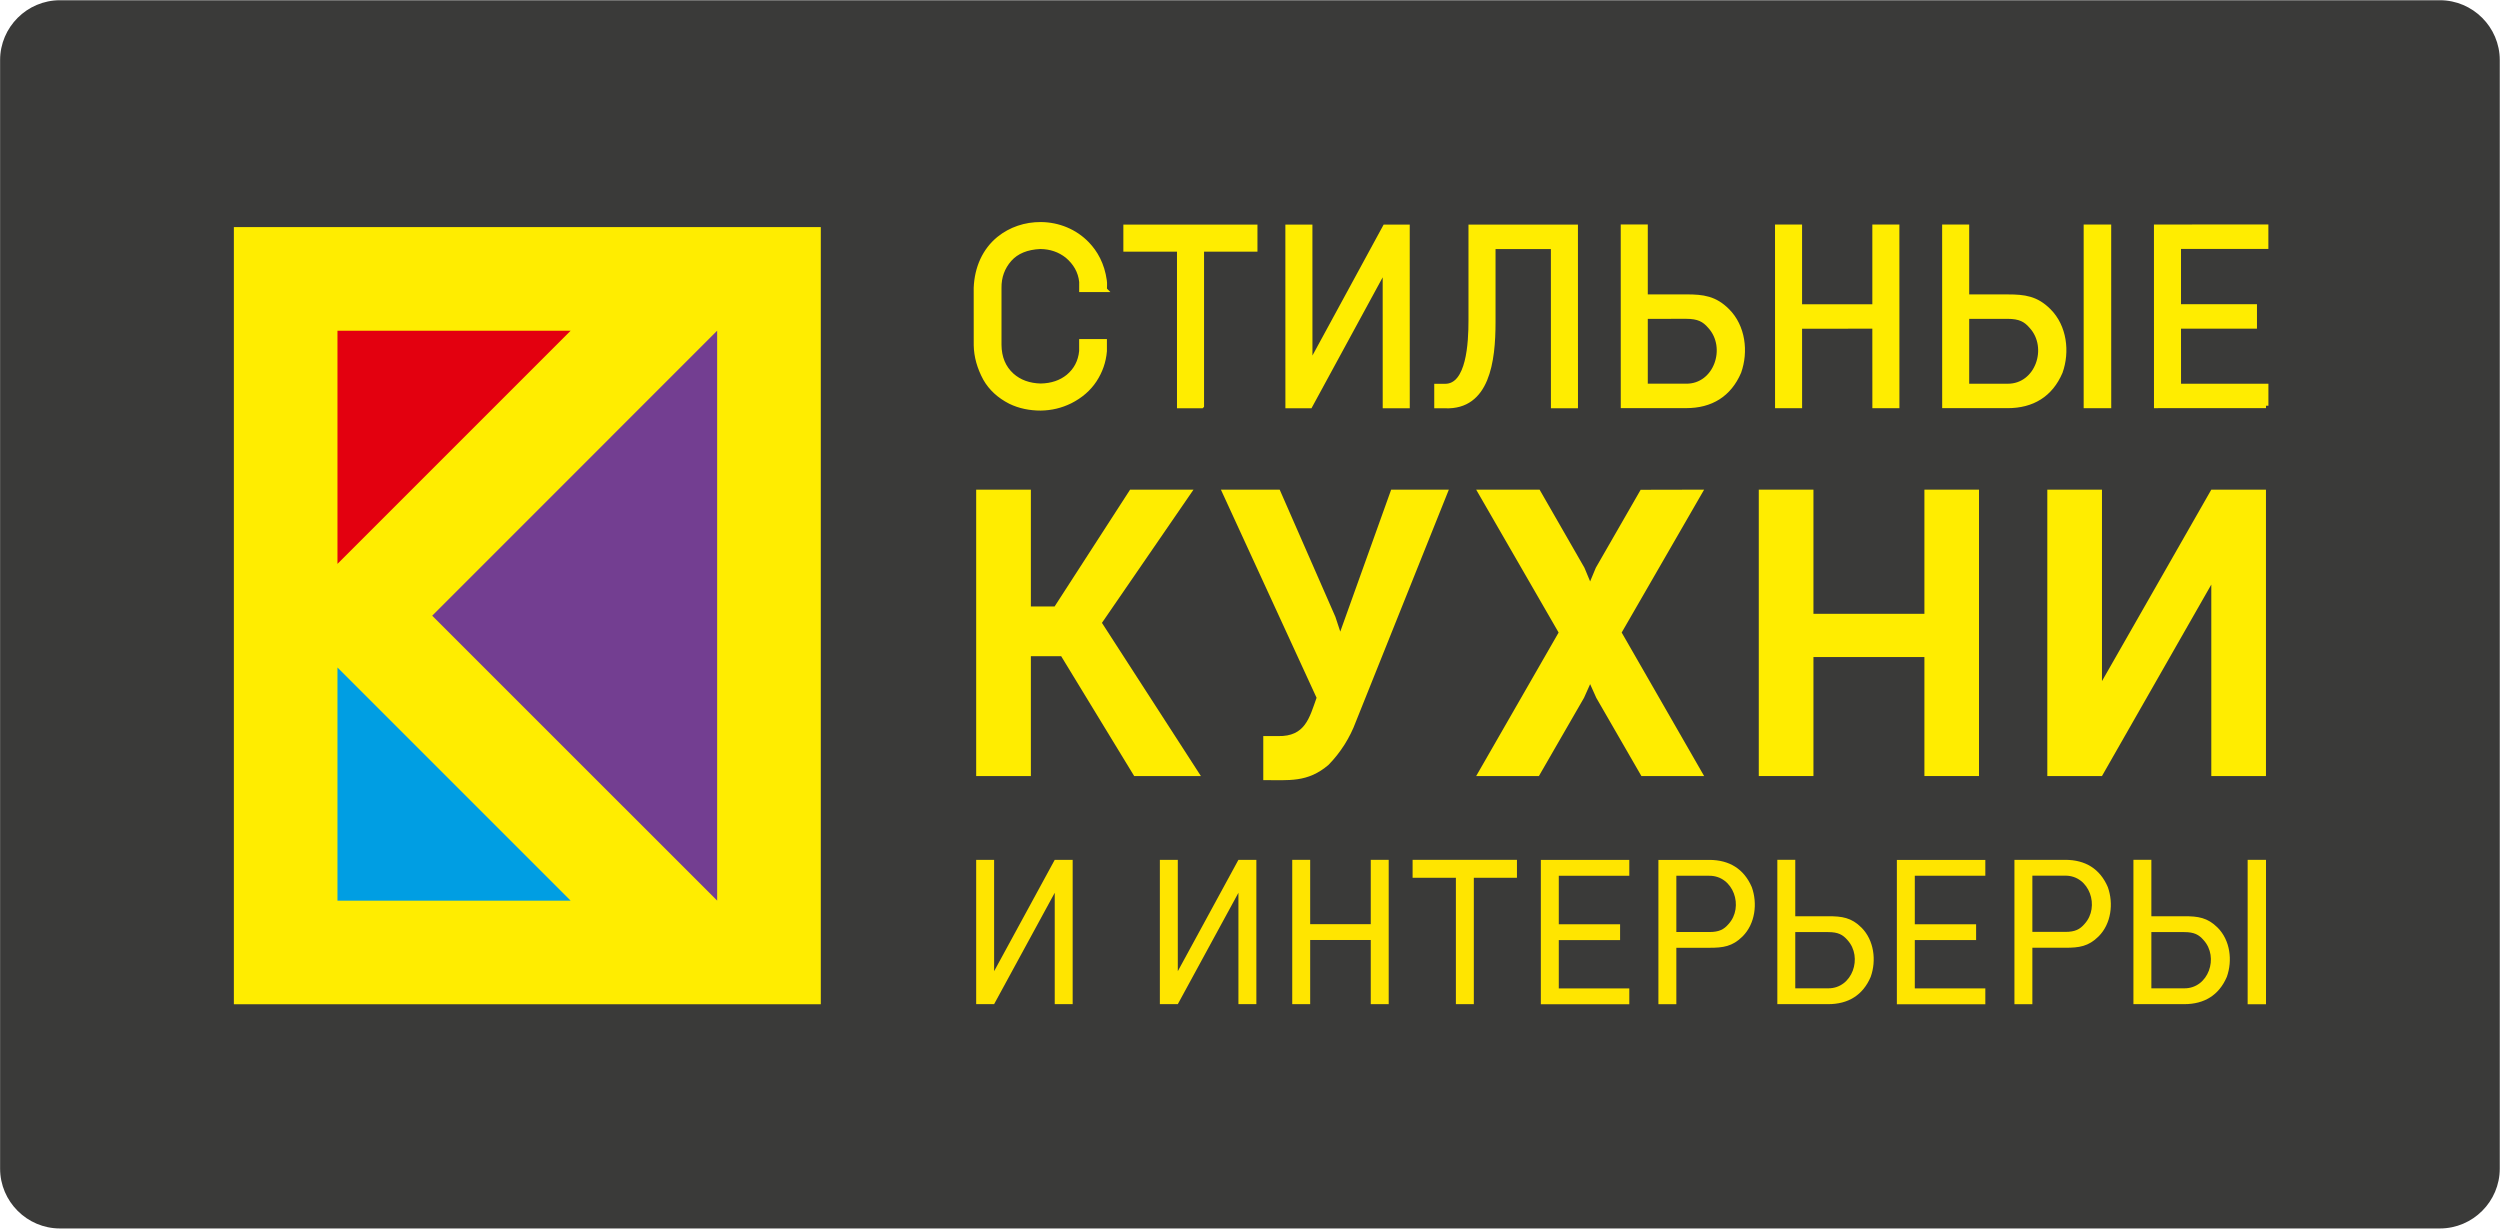
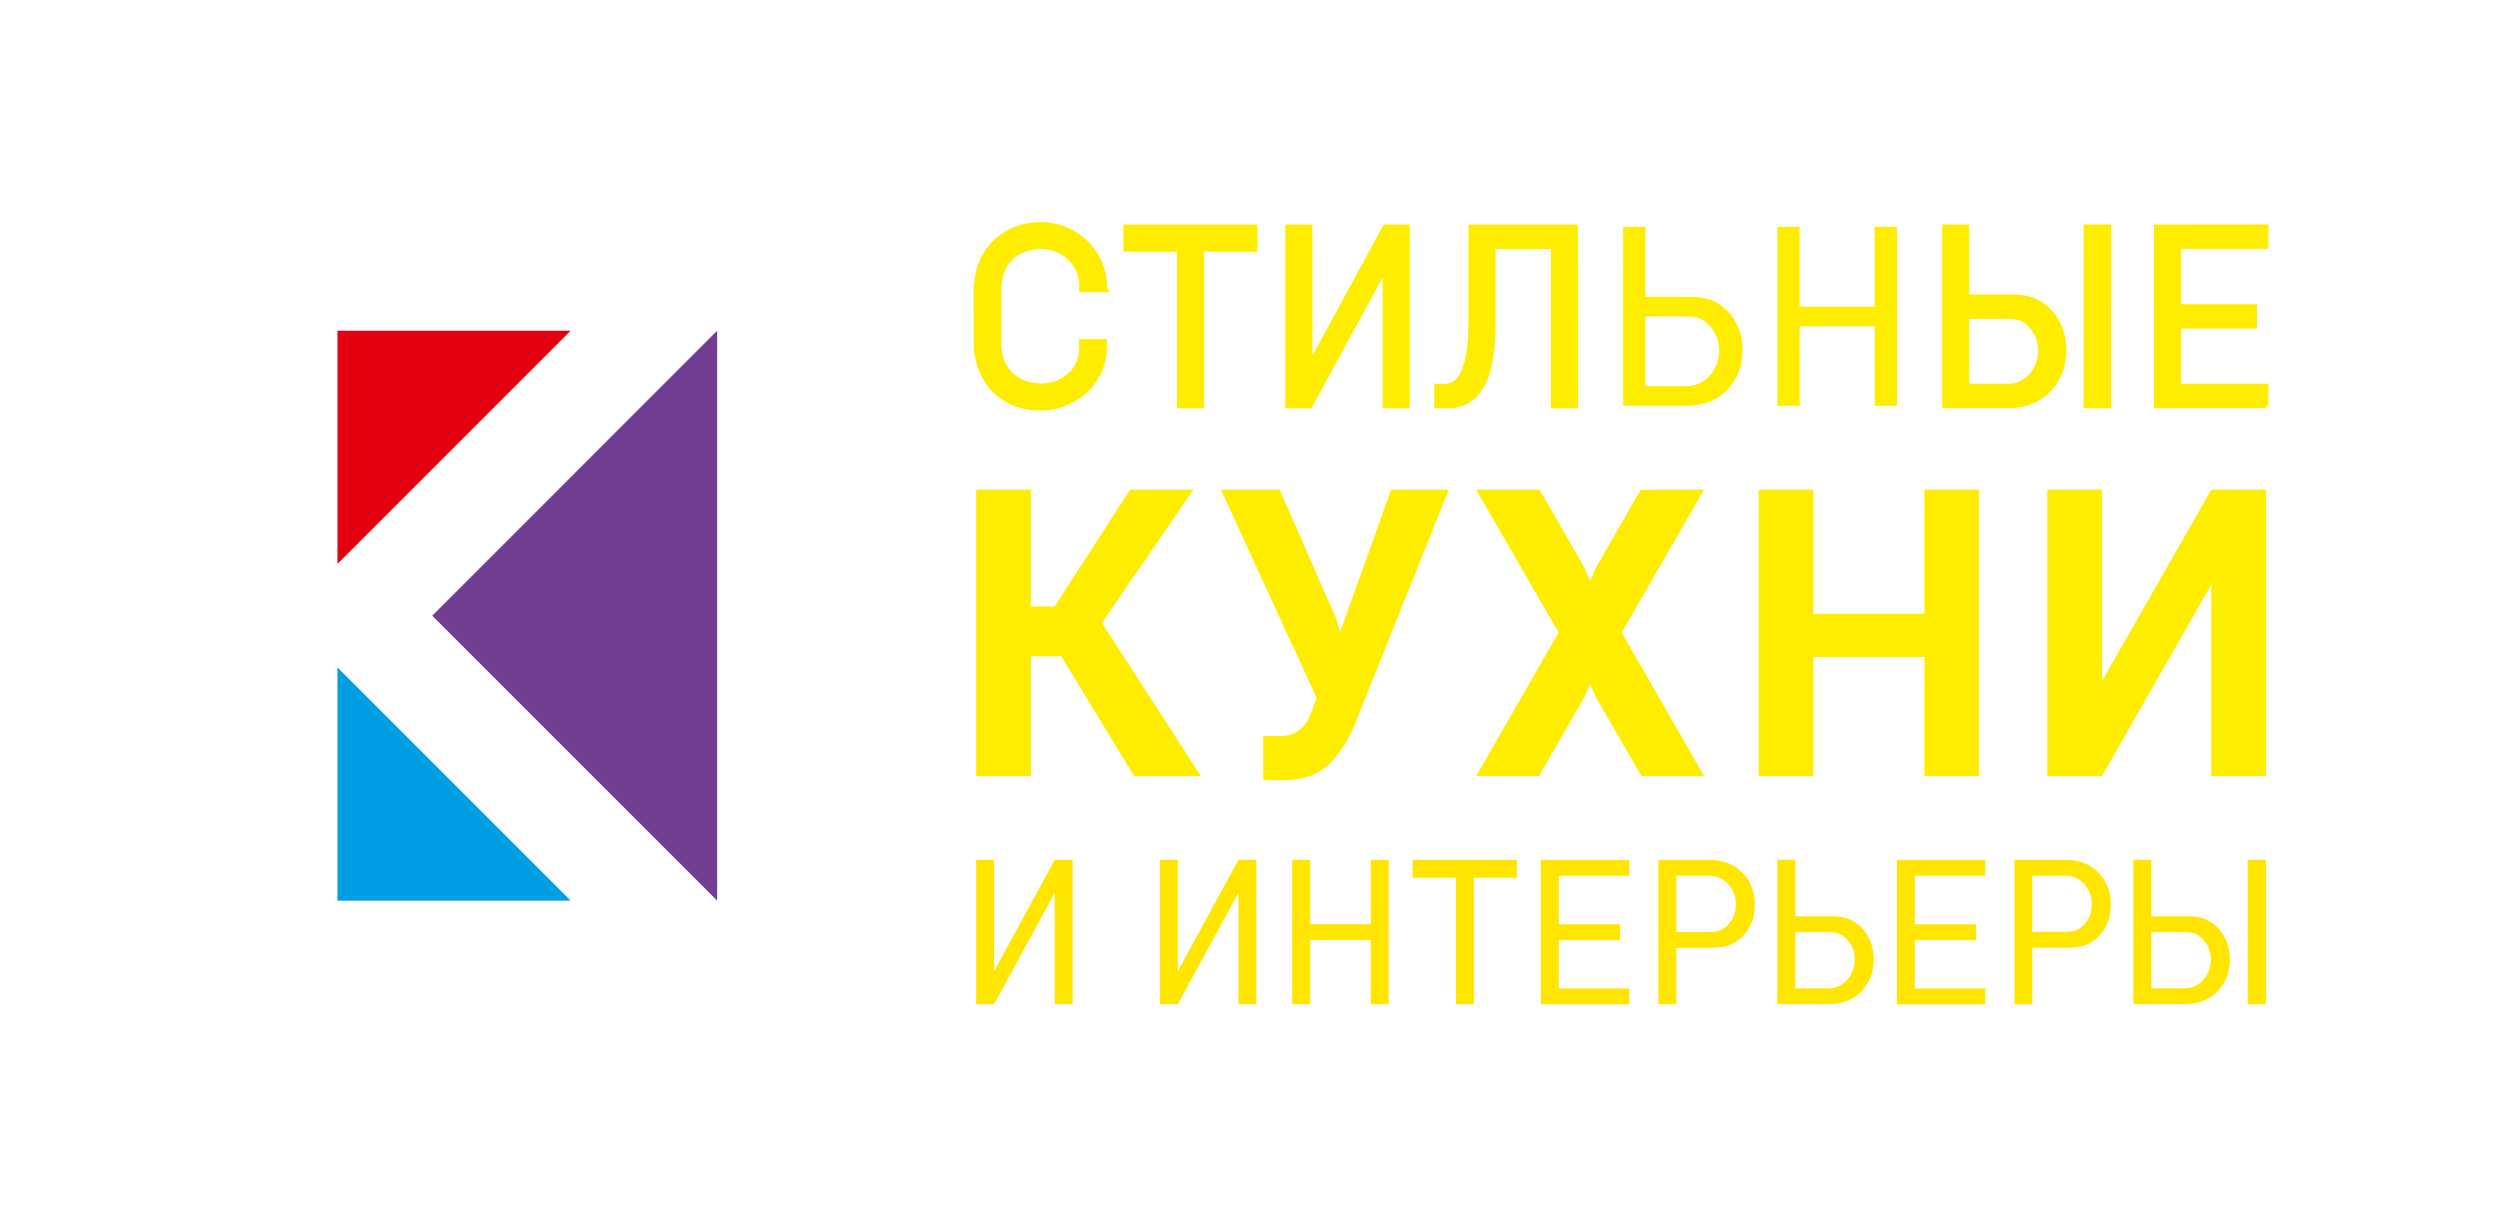
<svg xmlns="http://www.w3.org/2000/svg" viewBox="0 0 7345 3610" fill="none" id="logo_new">
-   <path fill-rule="evenodd" clip-rule="evenodd" d="M176.1.7h6992.4c96.7 0 175.8 79.1 175.8 175.8v3256.9c0 96.7-79.1 175.8-175.8 175.8H176.1C79.4 3609.2.3 3530.1.3 3433.4V176.5C.3 79.8 79.4.7 176.1.7z" fill="#3A3A39" />
-   <path d="M2411.5 667.2H687.1v2283.3h1724.4V667.2z" fill="#FFED00" />
  <path d="M991.5 971.7v685l685-685" fill="#E3000F" />
  <path d="M1269.8 1808.9L2107 2646V971.6" fill="#733E91" />
  <path d="M991.5 2646.1v-685l685 685" fill="#009EE3" />
  <path d="M3530.4 1192.4h-65.3V732.3h-157.6V667h379.8v65.3h-156.9" fill="#FFED00" />
  <path d="M3530.4 1192.4h-65.3V732.3h-157.6V667h379.8v65.3h-156.9v460.1z" stroke="#FFED00" stroke-width="14.174" stroke-miterlimit="22.926" />
  <path d="M4246.1 1192.5c-8.4 0-16.8-.2-25.2-.2v-57.6h25c69.9 0 75.6-127.6 75.6-193.6V667h307.4l.1 525.4h-65.3l-.1-467.8h-176.8v221.9c.1 115.3-17.5 250.7-140.7 246z" fill="#FFED00" />
  <path d="M4246.1 1192.5c-8.4 0-16.8-.2-25.2-.2v-57.6h25c69.9 0 75.6-127.6 75.6-193.6V667h307.4l.1 525.4h-65.3l-.1-467.8h-176.8v221.9c.1 115.3-17.5 250.7-140.7 246z" stroke="#FFED00" stroke-width="14.174" stroke-miterlimit="22.926" />
  <path d="M5508.1 1192.2l-.1-233.6-220.6.1.1 233.5h-65.3l-.1-525.4h65.3V901H5508V666.8h65.3l.1 525.4" fill="#FFED00" />
-   <path d="M5508.1 1192.2l-.1-233.6-220.6.1.1 233.5h-65.3l-.1-525.4h65.3V901H5508V666.8h65.3l.1 525.4h-65.3z" stroke="#FFED00" stroke-width="14.174" stroke-miterlimit="22.926" />
  <path d="M6195.7 1192.1h-66.8V666.7h66.7l.1 525.4z" fill="#FFED00" />
  <path d="M6195.7 1192.1h-66.8V666.7h66.7l.1 525.4z" stroke="#FFED00" stroke-width="14.174" stroke-miterlimit="22.926" />
  <path d="M6657.5 1192l-322 .1-.1-525.4 322-.1v57.7h-256.7v176.6h223.2v57.6h-223.2l.1 175.9h256.7" fill="#FFED00" />
  <path d="M6657.5 1192l-322 .1-.1-525.4 322-.1v57.7h-256.7v176.6h223.2v57.6h-223.2l.1 175.9h256.7v57.6z" stroke="#FFED00" stroke-width="14.174" stroke-miterlimit="22.926" />
  <path fill-rule="evenodd" clip-rule="evenodd" d="M3245.1 850.9h-67.4c0-6.3.2-21.5 0-23.1-3.1-30.8-18.4-56.2-41.9-76.1-22.5-17.8-49-26.9-79.5-27.2-39.7 1.8-69.8 14.2-90.4 37.3-20.8 23.7-31 51.7-30.5 84.3v166.8c.3 37.7 12.8 67.7 37.5 90.1 22.2 19.8 50.6 30.1 85.1 30.9 32.3-.7 59.2-9.8 80.7-27.3 23-19.1 36-44.1 39-74.9v-28.5h67.4v28.5c-2.6 30.6-12.4 58.9-29.5 85-16.9 25.7-40.7 46.3-71.4 61.9-27.3 13.3-55.1 20.1-86.3 20.5-32 .1-62.8-6.3-89.4-19.3-32.4-16.5-56.8-38.9-73-67.2-17.8-32.8-26.9-65.5-27.5-98.2-.1-36.5-.1-100.5 0-168.4 1.1-29.6 7.4-57 18.8-81.9 11.5-24.8 27.5-45.6 48.1-62.5 34.8-28.2 78-42.4 123-42.2 51.6.3 100.9 20.6 136.3 57.4 23.8 24.7 44.1 59.4 50.8 107.7 1 6.4.2 19.3.1 26.4z" fill="#FFED00" />
  <path d="M3245.1 850.9h-67.4c0-6.3.2-21.5 0-23.1-3.1-30.8-18.4-56.2-41.9-76.1-22.5-17.8-49-26.9-79.5-27.2-39.7 1.8-69.8 14.2-90.4 37.3-20.8 23.7-31 51.7-30.6 84.3v166.8c.3 37.7 12.8 67.7 37.5 90.1 22.2 19.8 50.6 30.1 85.1 30.9 32.3-.7 59.2-9.8 80.7-27.3 23-19.2 36-44.1 39-74.9v-28.5h67.4v28.5c-2.6 30.6-12.4 58.9-29.5 85-16.9 25.7-40.6 46.3-71.4 61.9-27.3 13.3-55.1 20.1-86.3 20.6-32 .1-62.8-6.3-89.4-19.3-32.4-16.5-56.7-38.9-73-67.2-17.8-32.8-26.9-65.5-27.5-98.2-.1-36.5-.1-100.5-.1-168.4 1.1-29.6 7.4-57 18.8-81.9 11.5-24.8 27.5-45.6 48.1-62.5 34.8-28.2 78-42.4 123-42.2 51.6.3 100.9 20.5 136.3 57.4 23.8 24.7 44.1 59.4 50.8 107.7 1.2 6.3.4 19.2.3 26.3z" stroke="#FFED00" stroke-width="14.208" stroke-miterlimit="22.926" />
  <path d="M5778.4 929.8v204.7h120c88.1.5 127-113.5 70-175.8-16.7-19.5-33.9-29-70-29m0 262.4h-185.2l-.1-525.4h65.3v205.4h120.3c49.3 0 83.9 4.5 120.7 41.4 46 46 54.9 119.7 33.6 179.4-28.5 66.7-82 99.2-154.6 99.2z" fill="#FFED00" />
  <path d="M5778.4 929.8v204.7h120c88.1.5 127-113.5 70-175.8-16.7-19.5-33.9-29-70-29l-120 .1zm120 262.3h-185.2l-.1-525.4h65.3v205.4h120.3c49.3 0 83.9 4.5 120.7 41.4 46 46 54.9 119.7 33.6 179.4-28.5 66.7-82 99.2-154.6 99.2z" stroke="#FFED00" stroke-width="14.174" stroke-miterlimit="22.926" />
  <path d="M4134.8 1192.3h-65.3l-.1-405.4-220.5 405.5h-65.3l-.1-525.4h65.3l.1 405.4 220.5-405.5h65.3" fill="#FFED00" />
  <path d="M4134.8 1192.3h-65.3l-.1-405.4-220.5 405.5h-65.3l-.1-525.4h65.3l.1 405.4 220.5-405.5h65.3l.1 525.4z" stroke="#FFED00" stroke-width="14.174" stroke-miterlimit="22.926" />
  <path d="M4834.1 929.7v204.7h120c88.1.5 127-113.5 70-175.8-16.7-19.5-33.9-29-70-29m0 262.4h-185.2l-.1-525.4h65.3V872h120.3c49.3 0 83.9 4.5 120.7 41.4 46 46 54.9 119.7 33.6 179.4-28.6 66.6-82 99.2-154.6 99.2z" fill="#FFED00" />
-   <path d="M4834.1 929.7v204.7h120c88.1.5 127-113.5 70-175.8-16.7-19.5-33.9-29-70-29l-120 .1zm120 262.3h-185.2l-.1-525.4h65.3V872h120.3c49.3 0 83.9 4.5 120.7 41.4 46 46 54.9 119.7 33.6 179.4-28.6 66.6-82 99.2-154.6 99.2z" stroke="#FFED00" stroke-width="14.174" stroke-miterlimit="22.926" />
  <path fill-rule="evenodd" clip-rule="evenodd" d="M4337 1438.6h186.3l131.8 229.5 16.7 40.1 16.7-40.1 131.7-229.1 186.5-.4-242.2 419.8 242.2 421.6h-184.3l-132.6-229.9-18-40.1-17.9 40.1-132.6 229.9H4337l242.2-421.6" fill="#FFED00" />
  <path d="M3117.8 1928h-89.1v352H2868v-841.4h160.7v343.1h69.8l221.7-343.1h186.3l-269 391.4 290.7 450h-196" fill="#FFED00" />
  <path d="M3923.4 1812.3l14.3 43.4 149.5-417.1h169.5l-273 681.4c-17.6 47.5-44.9 90.7-80.3 127-61.7 52.9-116 44.8-191.9 45v-129.4h43.4c80 1.8 92.3-54.2 113.2-112.5L3587 1438.6h172.7" fill="#FFED00" />
  <path d="M5814.3 2280h-160.4v-349.6h-326V2280h-160.6v-841.4h160.6v364.8h326v-364.8h160.4" fill="#FFED00" />
  <path d="M6496.8 1438.6h160.6V2280h-160.6v-562.5L6175.6 2280H6015v-841.4h160.6v562.5" fill="#FFED00" />
  <path d="M3691.2 2950.2h-52.7V2623l-178.1 327.2h-52.7v-424h52.7v327.2l178.1-327.2h52.7" fill="#FFE500" />
  <path d="M4330.1 2950.2h-52.7v-371.3h-127.2v-52.7h306.6v52.7h-126.7" fill="#FFE500" />
  <path d="M4925.1 2738.2V2573h96.8c71.1-.4 102.5 91.6 56.5 141.9-13.5 15.7-27.4 23.4-56.5 23.4m0-211.9h-149.5v424h52.7v-165.8h97.1c39.8 0 67.7-3.6 97.5-33.4 37.1-37.1 44.3-96.6 27.1-144.8-23.1-53.7-66.3-80-124.9-80z" fill="#FFE500" />
  <path d="M5971.1 2737.9v-165.2h96.8c71.1-.4 102.5 91.6 56.5 141.8-13.5 15.7-27.4 23.4-56.5 23.4m0-211.7h-149.5v424.1h52.7v-165.8h97.1c39.8 0 67.7-3.6 97.5-33.4 37.1-37.1 44.3-96.6 27.1-144.8-23.1-53.9-66.3-80.1-124.9-80.1z" fill="#FFE500" />
  <path d="M6657.5 2526.2h-53.9v424.3h53.9v-424.3z" fill="#FFE500" />
  <path d="M6320.7 2738.5v165.2h96.8c71.1.4 102.5-91.6 56.5-141.8-13.5-15.7-27.4-23.4-56.5-23.4m0 211.7H6268v-424.1h52.7v165.8h97.1c39.8 0 67.7 3.7 97.5 33.4 37.1 37.1 44.3 96.6 27.1 144.8-23.1 53.9-66.3 80.1-124.9 80.1z" fill="#FFE500" />
  <path d="M5274.5 2738.5v165.2h96.8c71.1.4 102.5-91.6 56.5-141.8-13.5-15.7-27.4-23.4-56.5-23.4m0 211.7h-149.5v-424.1h52.7v165.8h97.1c39.8 0 67.7 3.7 97.4 33.4 37.1 37.1 44.3 96.6 27.1 144.8-23 53.9-66.2 80.1-124.8 80.1z" fill="#FFE500" />
  <path d="M4786.9 2950.5H4527v-424.1h259.9v46.6h-207.2v142.5h180.1v46.5h-180.1v142h207.2" fill="#FFE500" />
  <path d="M4027.3 2950.2v-188.5h-178v188.5h-52.7v-424h52.7v189h178v-189h52.7v424" fill="#FFE500" />
  <path d="M5832.9 2950.5H5573v-424.1h259.9v46.6h-207.2v142.5h180.1v46.5h-180.1v142h207.2" fill="#FFE500" />
  <path d="M3151.5 2950.2h-52.7V2623l-178.1 327.2H2868v-424h52.7v327.2l178.1-327.2h52.7" fill="#FFE500" />
</svg>